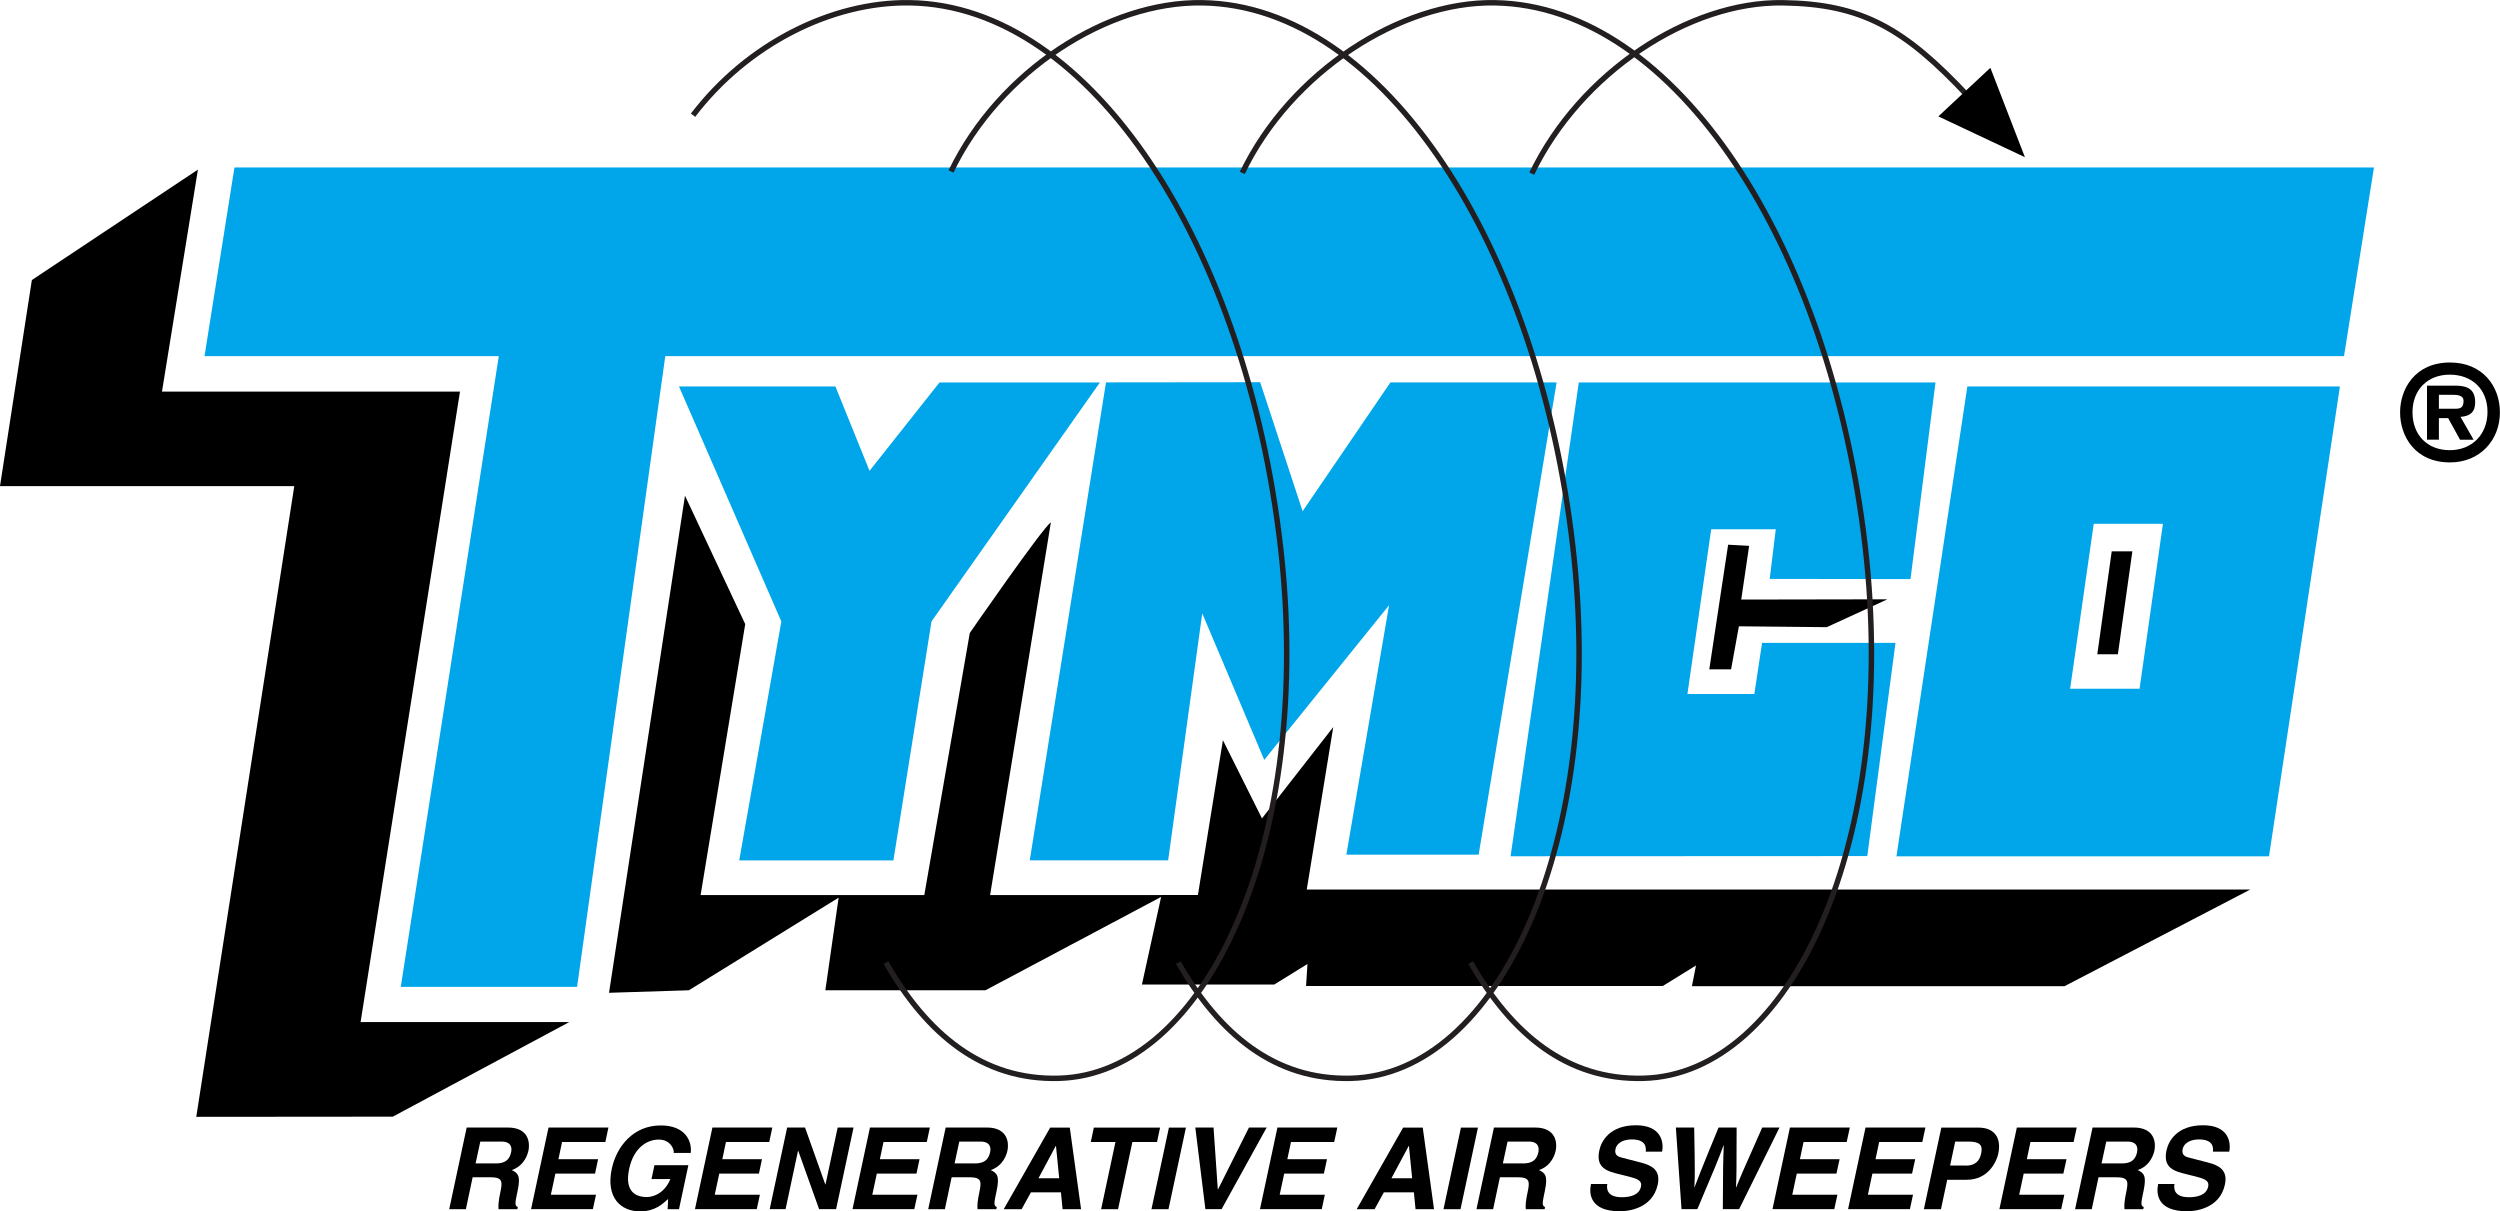
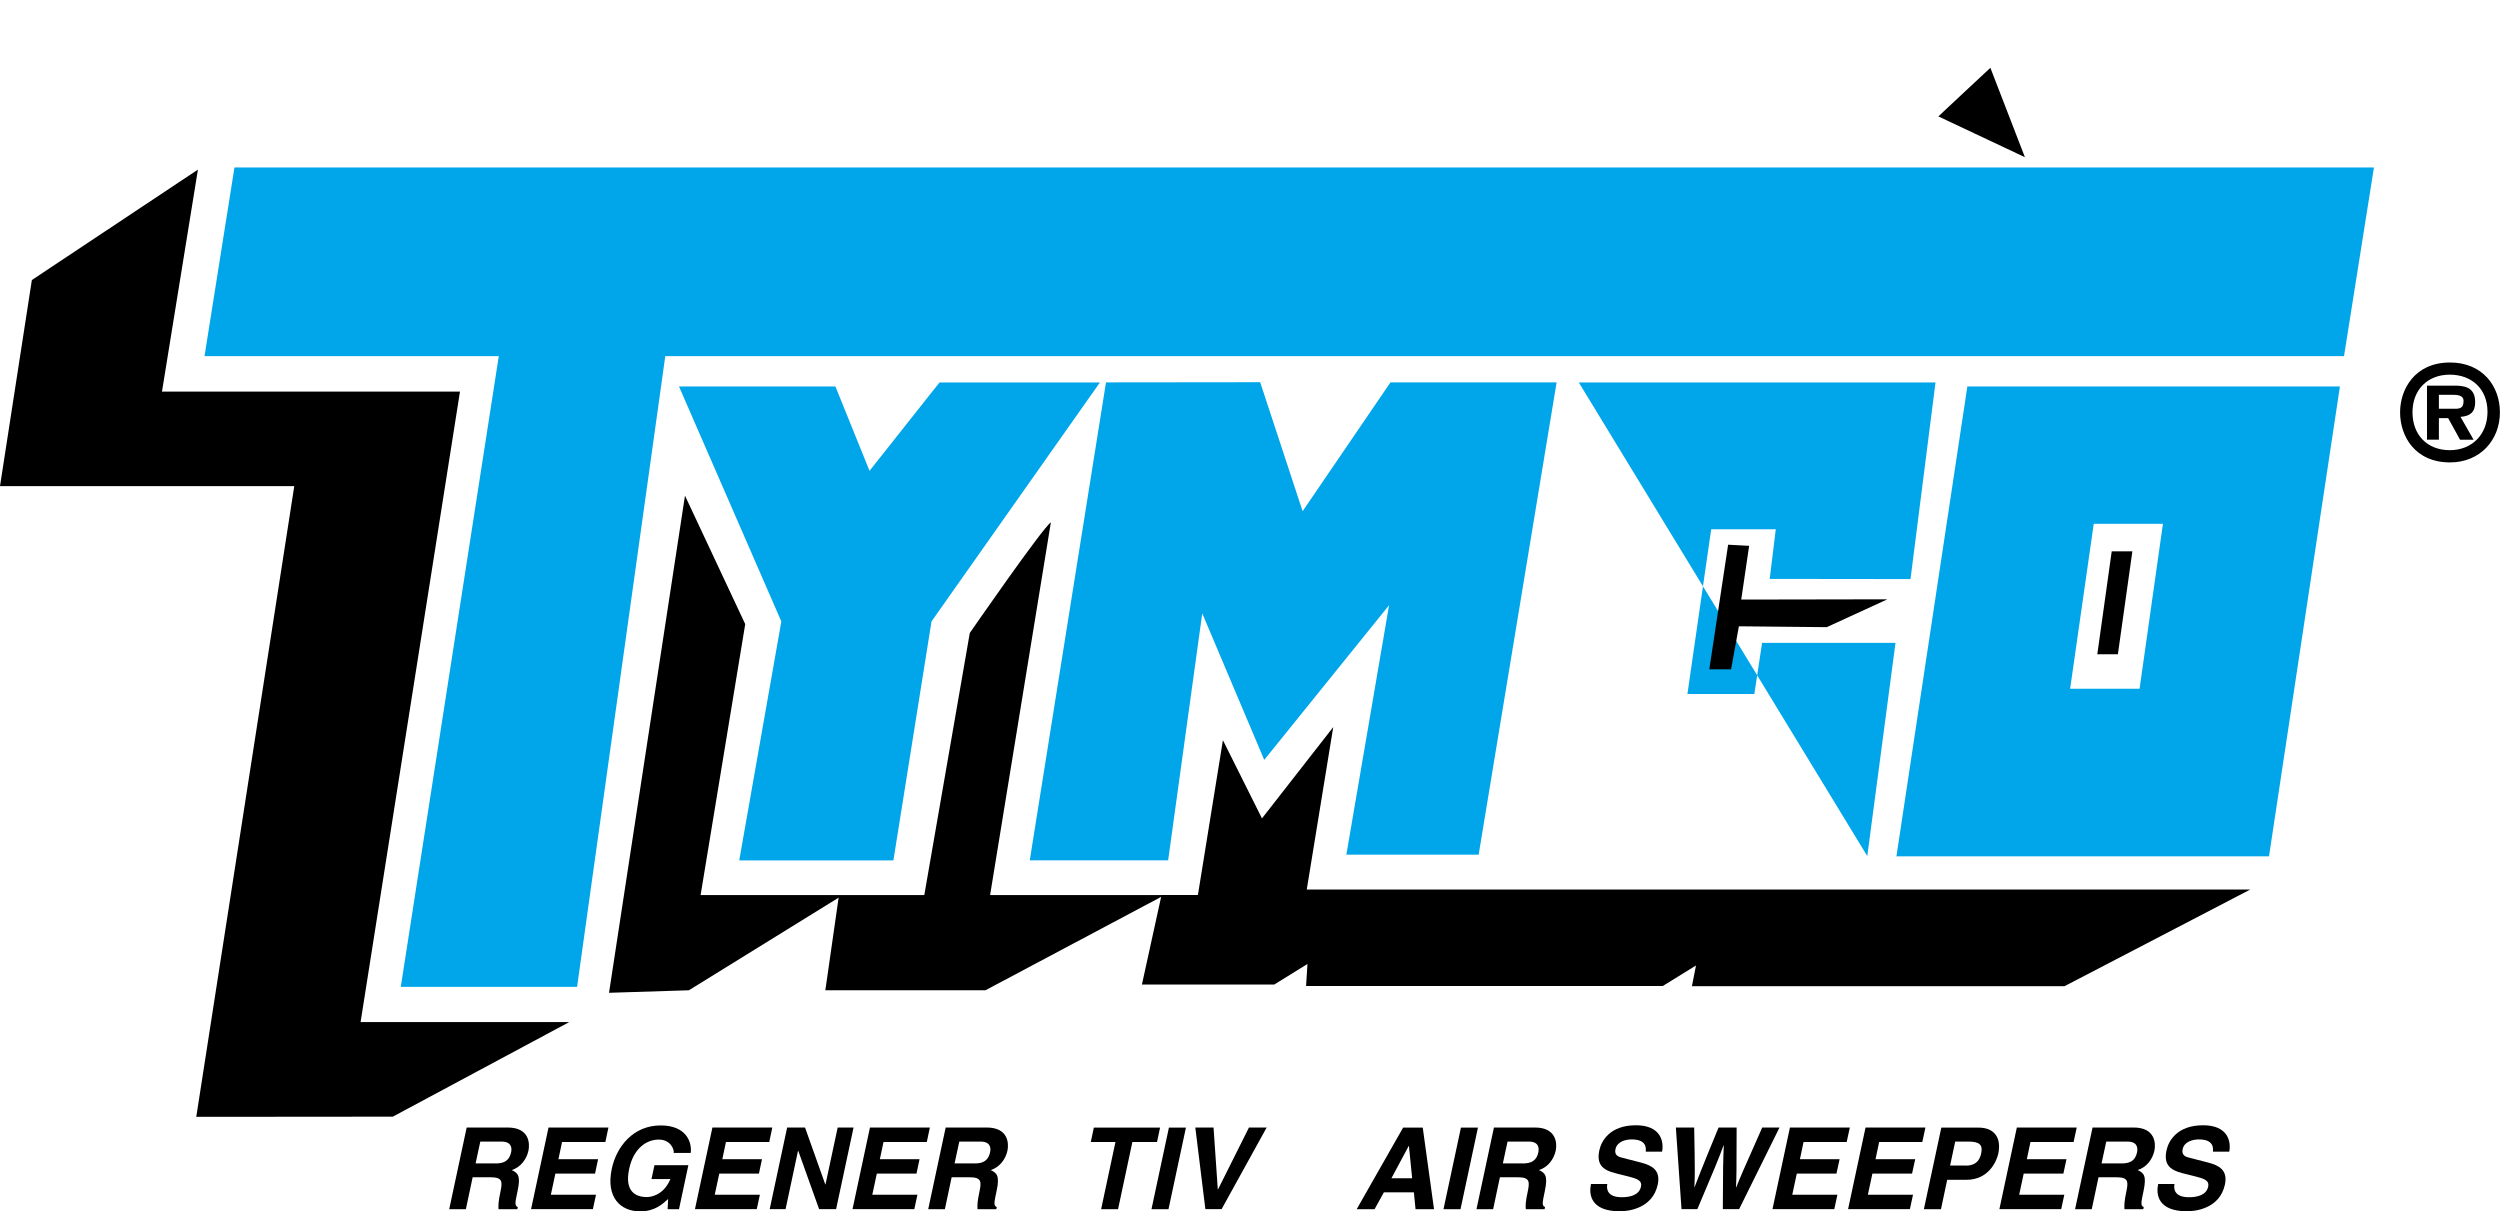
<svg xmlns="http://www.w3.org/2000/svg" id="Layer_1" viewBox="0 0 288 139.55">
  <defs>
    <style>.cls-1{fill:none;stroke:#231f20;stroke-miterlimit:3.86;stroke-width:.63px;}.cls-2,.cls-3{fill-rule:evenodd;}.cls-3{fill:#00a6e9;}</style>
  </defs>
  <path d="M53.75,129.89h4.74c2.5,0,2.56,1.85,2.39,2.66-.22,1.03-.93,1.93-1.93,2.24.7.34,1.06.63.68,2.39-.29,1.38-.37,1.72.02,1.87l-.05.25h-2.17c-.03-.44-.01-.93.2-1.9.27-1.28.3-1.78-1.15-1.78h-2.03l-.78,3.68h-1.92l2.01-9.4ZM57.09,134.03c1.02,0,1.59-.35,1.79-1.29.11-.5.04-1.23-1.11-1.23h-2.44l-.54,2.51h2.3Z" />
  <path d="M69.73,131.56h-4.98l-.42,1.98h4.57l-.35,1.66h-4.57l-.52,2.43h5.2l-.36,1.66h-7.12l2.01-9.4h6.9l-.35,1.66Z" />
  <path d="M75.38,134.23h3.92l-1.08,5.07h-1.31l.06-1.18c-.62.57-1.52,1.43-3.23,1.43-2.26,0-3.97-1.62-3.26-4.92.55-2.57,2.49-4.99,5.65-4.98,2.87,0,3.61,1.87,3.44,3.17h-1.96c.08-.37-.34-1.54-1.72-1.54s-2.9.97-3.41,3.38c-.55,2.57.71,3.24,2.04,3.24.43,0,1.91-.17,2.71-2.07h-2.18l.34-1.58Z" />
  <path d="M88.61,131.56h-4.98l-.42,1.98h4.57l-.35,1.66h-4.57l-.52,2.43h5.2l-.36,1.66h-7.12l2.01-9.4h6.9l-.35,1.66Z" />
  <path d="M96.5,129.89h1.83l-2.01,9.4h-1.96l-2.4-6.71h-.03l-1.43,6.71h-1.83l2.01-9.4h2.06l2.33,6.55h.03l1.4-6.55Z" />
  <path d="M106.76,131.56h-4.98l-.42,1.98h4.57l-.35,1.66h-4.57l-.52,2.43h5.2l-.36,1.66h-7.12l2.01-9.4h6.9l-.35,1.66Z" />
  <path d="M108.93,129.89h4.74c2.5,0,2.56,1.85,2.39,2.66-.22,1.03-.93,1.93-1.93,2.24.7.34,1.06.63.68,2.39-.29,1.38-.37,1.72.02,1.87l-.05.25h-2.17c-.03-.44-.01-.93.2-1.9.27-1.28.3-1.78-1.15-1.78h-2.03l-.78,3.68h-1.92l2.01-9.4ZM112.27,134.03c1.02,0,1.59-.35,1.79-1.29.11-.5.04-1.23-1.11-1.23h-2.44l-.54,2.51h2.3Z" />
-   <path d="M117.69,139.3h-2.06l5.35-9.4h2.26l1.3,9.4h-2.13l-.19-1.94h-3.46l-1.07,1.94ZM119.63,135.74h2.39l-.37-3.72h-.03l-1.99,3.72Z" />
  <path d="M128.81,139.3h-1.96l1.65-7.74h-2.84l.35-1.66h7.63l-.35,1.66h-2.84l-1.65,7.74Z" />
  <path d="M134.61,139.3h-1.96l2.01-9.4h1.96l-2.01,9.4Z" />
  <path d="M143.88,129.89h2.04l-5.19,9.4h-1.87l-1.16-9.4h2.1l.49,7.12h.03l3.56-7.12Z" />
-   <path d="M153.7,131.56h-4.98l-.42,1.98h4.57l-.36,1.66h-4.57l-.52,2.43h5.2l-.35,1.66h-7.12l2.01-9.4h6.9l-.36,1.66Z" />
  <path d="M158.35,139.3h-2.06l5.35-9.4h2.26l1.3,9.4h-2.13l-.19-1.94h-3.46l-1.07,1.94ZM160.29,135.74h2.39l-.37-3.72h-.03l-1.99,3.72Z" />
  <path d="M168.25,139.3h-1.96l2.01-9.4h1.96l-2.01,9.4Z" />
  <path d="M172.09,129.89h4.74c2.49,0,2.56,1.85,2.39,2.66-.22,1.03-.93,1.93-1.93,2.24.7.34,1.05.63.68,2.39-.29,1.38-.37,1.72.02,1.87l-.05.25h-2.17c-.04-.44-.01-.93.2-1.9.27-1.28.3-1.78-1.15-1.78h-2.03l-.78,3.68h-1.92l2.01-9.4ZM175.43,134.03c1.02,0,1.59-.35,1.79-1.29.1-.5.04-1.23-1.11-1.23h-2.44l-.54,2.51h2.3Z" />
  <path d="M185.16,136.4c-.1.52-.05,1.52,1.66,1.52.93,0,2.01-.22,2.22-1.22.16-.73-.51-.93-1.45-1.17l-.96-.24c-1.44-.35-2.83-.69-2.39-2.76.22-1.05,1.18-2.9,4.22-2.9,2.87,0,3.24,1.89,3.01,3.04h-1.88c.04-.42.09-1.41-1.62-1.41-.75,0-1.69.27-1.87,1.13-.16.73.41.89.78.98l2.17.56c1.21.32,2.28.84,1.92,2.53-.6,2.83-3.53,3.08-4.35,3.08-3.42,0-3.59-1.98-3.34-3.14h1.88Z" />
  <path d="M193.08,129.89h2.09c.1,5.15.08,5.8.02,6.88h.02c.38-.98.73-1.94,2.77-6.88h2.08c0,5.16-.02,5.66-.07,6.88h.03c.35-.89.68-1.7,2.99-6.88h1.99l-4.65,9.4h-1.88c.01-4.61.04-5.53.11-7.33h-.03c-.67,1.81-.97,2.49-3.01,7.33h-1.83l-.65-9.4Z" />
  <path d="M212.75,131.56h-4.98l-.42,1.98h4.57l-.36,1.66h-4.57l-.52,2.43h5.2l-.36,1.66h-7.12l2.01-9.4h6.9l-.36,1.66Z" />
  <path d="M221.46,131.56h-4.98l-.42,1.98h4.57l-.36,1.66h-4.57l-.52,2.43h5.2l-.36,1.66h-7.12l2.01-9.4h6.9l-.36,1.66Z" />
  <path d="M223.59,139.3h-1.96l2.01-9.4h4.29c1.82,0,2.66,1.17,2.27,3.01-.18.85-1.11,3-3.63,3h-2.25l-.72,3.39ZM226.47,134.28c1.46,0,1.69-1.05,1.77-1.47.2-.92-.23-1.3-1.45-1.3h-1.55l-.59,2.76h1.82Z" />
  <path d="M238.89,131.56h-4.98l-.42,1.98h4.57l-.36,1.66h-4.57l-.52,2.43h5.2l-.36,1.66h-7.12l2.01-9.4h6.9l-.36,1.66Z" />
  <path d="M241.06,129.89h4.74c2.49,0,2.56,1.85,2.39,2.66-.22,1.03-.93,1.93-1.93,2.24.7.34,1.05.63.68,2.39-.29,1.38-.37,1.72.02,1.87l-.05.25h-2.17c-.04-.44-.01-.93.19-1.9.27-1.28.3-1.78-1.15-1.78h-2.03l-.78,3.68h-1.92l2.01-9.4ZM244.4,134.03c1.02,0,1.59-.35,1.79-1.29.1-.5.04-1.23-1.11-1.23h-2.44l-.54,2.51h2.3Z" />
  <path d="M250.5,136.4c-.1.52-.05,1.52,1.66,1.52.93,0,2.01-.22,2.22-1.22.16-.73-.51-.93-1.45-1.17l-.96-.24c-1.44-.35-2.83-.69-2.39-2.76.22-1.05,1.18-2.9,4.22-2.9,2.87,0,3.24,1.89,3.01,3.04h-1.88c.04-.42.09-1.41-1.62-1.41-.74,0-1.69.27-1.87,1.13-.16.73.41.89.78.98l2.17.56c1.21.32,2.28.84,1.92,2.53-.6,2.83-3.53,3.08-4.35,3.08-3.42,0-3.59-1.98-3.34-3.14h1.88Z" />
  <path d="M276.49,47.5c0-2.66,1.69-5.74,5.75-5.74,3.77,0,5.75,2.75,5.75,5.74,0,3.19-2.28,5.77-5.75,5.77-4.03,0-5.75-3.02-5.75-5.77ZM277.92,47.5c0,2.61,1.71,4.36,4.29,4.36s4.35-1.82,4.35-4.42-1.78-4.28-4.35-4.28-4.29,1.76-4.29,4.33ZM280.95,50.65h-1.36v-6.22h3.48c1.3.04,2.07.51,2.07,1.92,0,1.13-.6,1.6-1.69,1.67l1.51,2.64h-1.56l-1.37-2.49h-1.07v2.49ZM282.76,47.09c.69.01,1.04-.12,1.04-.91,0-.67-.75-.7-1.34-.7h-1.5v1.61h1.81Z" />
-   <path class="cls-3" d="M241.2,60.34h7.97l-2.69,19h-8l2.72-19h0ZM78.22,44.52h18.02l3.93,9.72,8.06-10.18h18.48l-19.4,27.53-4.39,27.53h-17.76l4.85-27.53-11.79-27.07h0ZM27.02,19.29h246.46l-3.45,21.74H76.64l-10.16,72.66h-20.31l11.29-72.66H23.56l3.45-21.74h0ZM181.88,44.06h41.09l-2.88,22.65-16.22-.02.7-5.72h-7.44s-2.74,18.98-2.74,18.98h7.71s.89-5.89.89-5.89h15.37s-3.25,24.56-3.25,24.56l-41.09.02,7.86-54.59h0ZM226.64,44.52h42.92l-8.17,54.13h-42.92l8.17-54.13h0ZM118.65,99.11h15.92l3.93-28.45,7.14,16.88,14.38-17.82-4.92,28.74h15.24l8.98-54.41h-19.14l-10.12,14.84-4.89-14.86-17.76.02-8.78,55.05h0Z" />
+   <path class="cls-3" d="M241.2,60.34h7.97l-2.69,19h-8l2.72-19h0ZM78.22,44.52h18.02l3.93,9.72,8.06-10.18h18.48l-19.4,27.53-4.39,27.53h-17.76l4.85-27.53-11.79-27.07h0ZM27.02,19.29h246.46l-3.45,21.74H76.64l-10.16,72.66h-20.31l11.29-72.66H23.56l3.45-21.74h0ZM181.88,44.06h41.09l-2.88,22.65-16.22-.02.7-5.72h-7.44s-2.74,18.98-2.74,18.98h7.71s.89-5.89.89-5.89h15.37s-3.25,24.56-3.25,24.56h0ZM226.64,44.52h42.92l-8.17,54.13h-42.92l8.17-54.13h0ZM118.65,99.11h15.92l3.93-28.45,7.14,16.88,14.38-17.82-4.92,28.74h15.24l8.98-54.41h-19.14l-10.12,14.84-4.89-14.86-17.76.02-8.78,55.05h0Z" />
  <path d="M243.27,63.51h2.38l-1.67,11.86h-2.37l1.66-11.86h0ZM134.16,103.11l-20.64,10.97h-18.44l1.53-10.67-17.25,10.67-9.2.29,8.75-57.27,6.94,14.8-5.14,31.21h25.77l5.24-30.19s8.41-12.16,9.34-12.74l-7,42.93h20.12ZM65.6,117.73l-20.35,10.91-22.64.02,11.29-72.66H0l3.67-23.74,19.13-12.72-4.14,25.57h34.33s-11.45,72.63-11.45,72.63h24.05ZM199.08,62.75l2.42.13-.91,6.19,16.84-.03-6.99,3.21-10.12-.1-.9,4.96h-2.51l2.17-14.36h0ZM259.22,102.48l-21.39,11.13h-42.92l.47-2.39-3.83,2.37h-41.09l.16-2.54-3.83,2.37h-15.24l2.26-10.32h4.19l2.88-17.83,4.5,9.01,8.21-10.52-3.05,18.71h108.69Z" />
-   <path class="cls-1" d="M79.84,13.27C86.12,5.03,95.87.18,104.81.32c21.08.33,38.74,28.34,42.69,62.55,3.95,34.21-8.65,60.9-25.53,61.35-8.8.24-15.18-5.1-19.91-13.33M109.56,19.75C115.16,8.12,127.67.15,138.49.32c21.08.33,38.74,28.34,42.69,62.55,3.95,34.21-8.65,60.9-25.53,61.35-8.8.24-15.18-5.1-19.91-13.33M143.11,19.92C148.7,8.29,161.35.15,172.17.32c21.08.33,38.74,28.34,42.69,62.55,3.95,34.21-8.65,60.9-25.53,61.35-8.81.24-15.18-5.1-19.91-13.33M176.46,20C182.05,8.37,194.57.15,205.39.32c9.01.14,13.95,2.85,21.36,10.79" />
  <polygon class="cls-2" points="226.29 10.61 229.29 7.81 233.27 18.11 223.3 13.41 226.29 10.61 226.29 10.61" />
</svg>